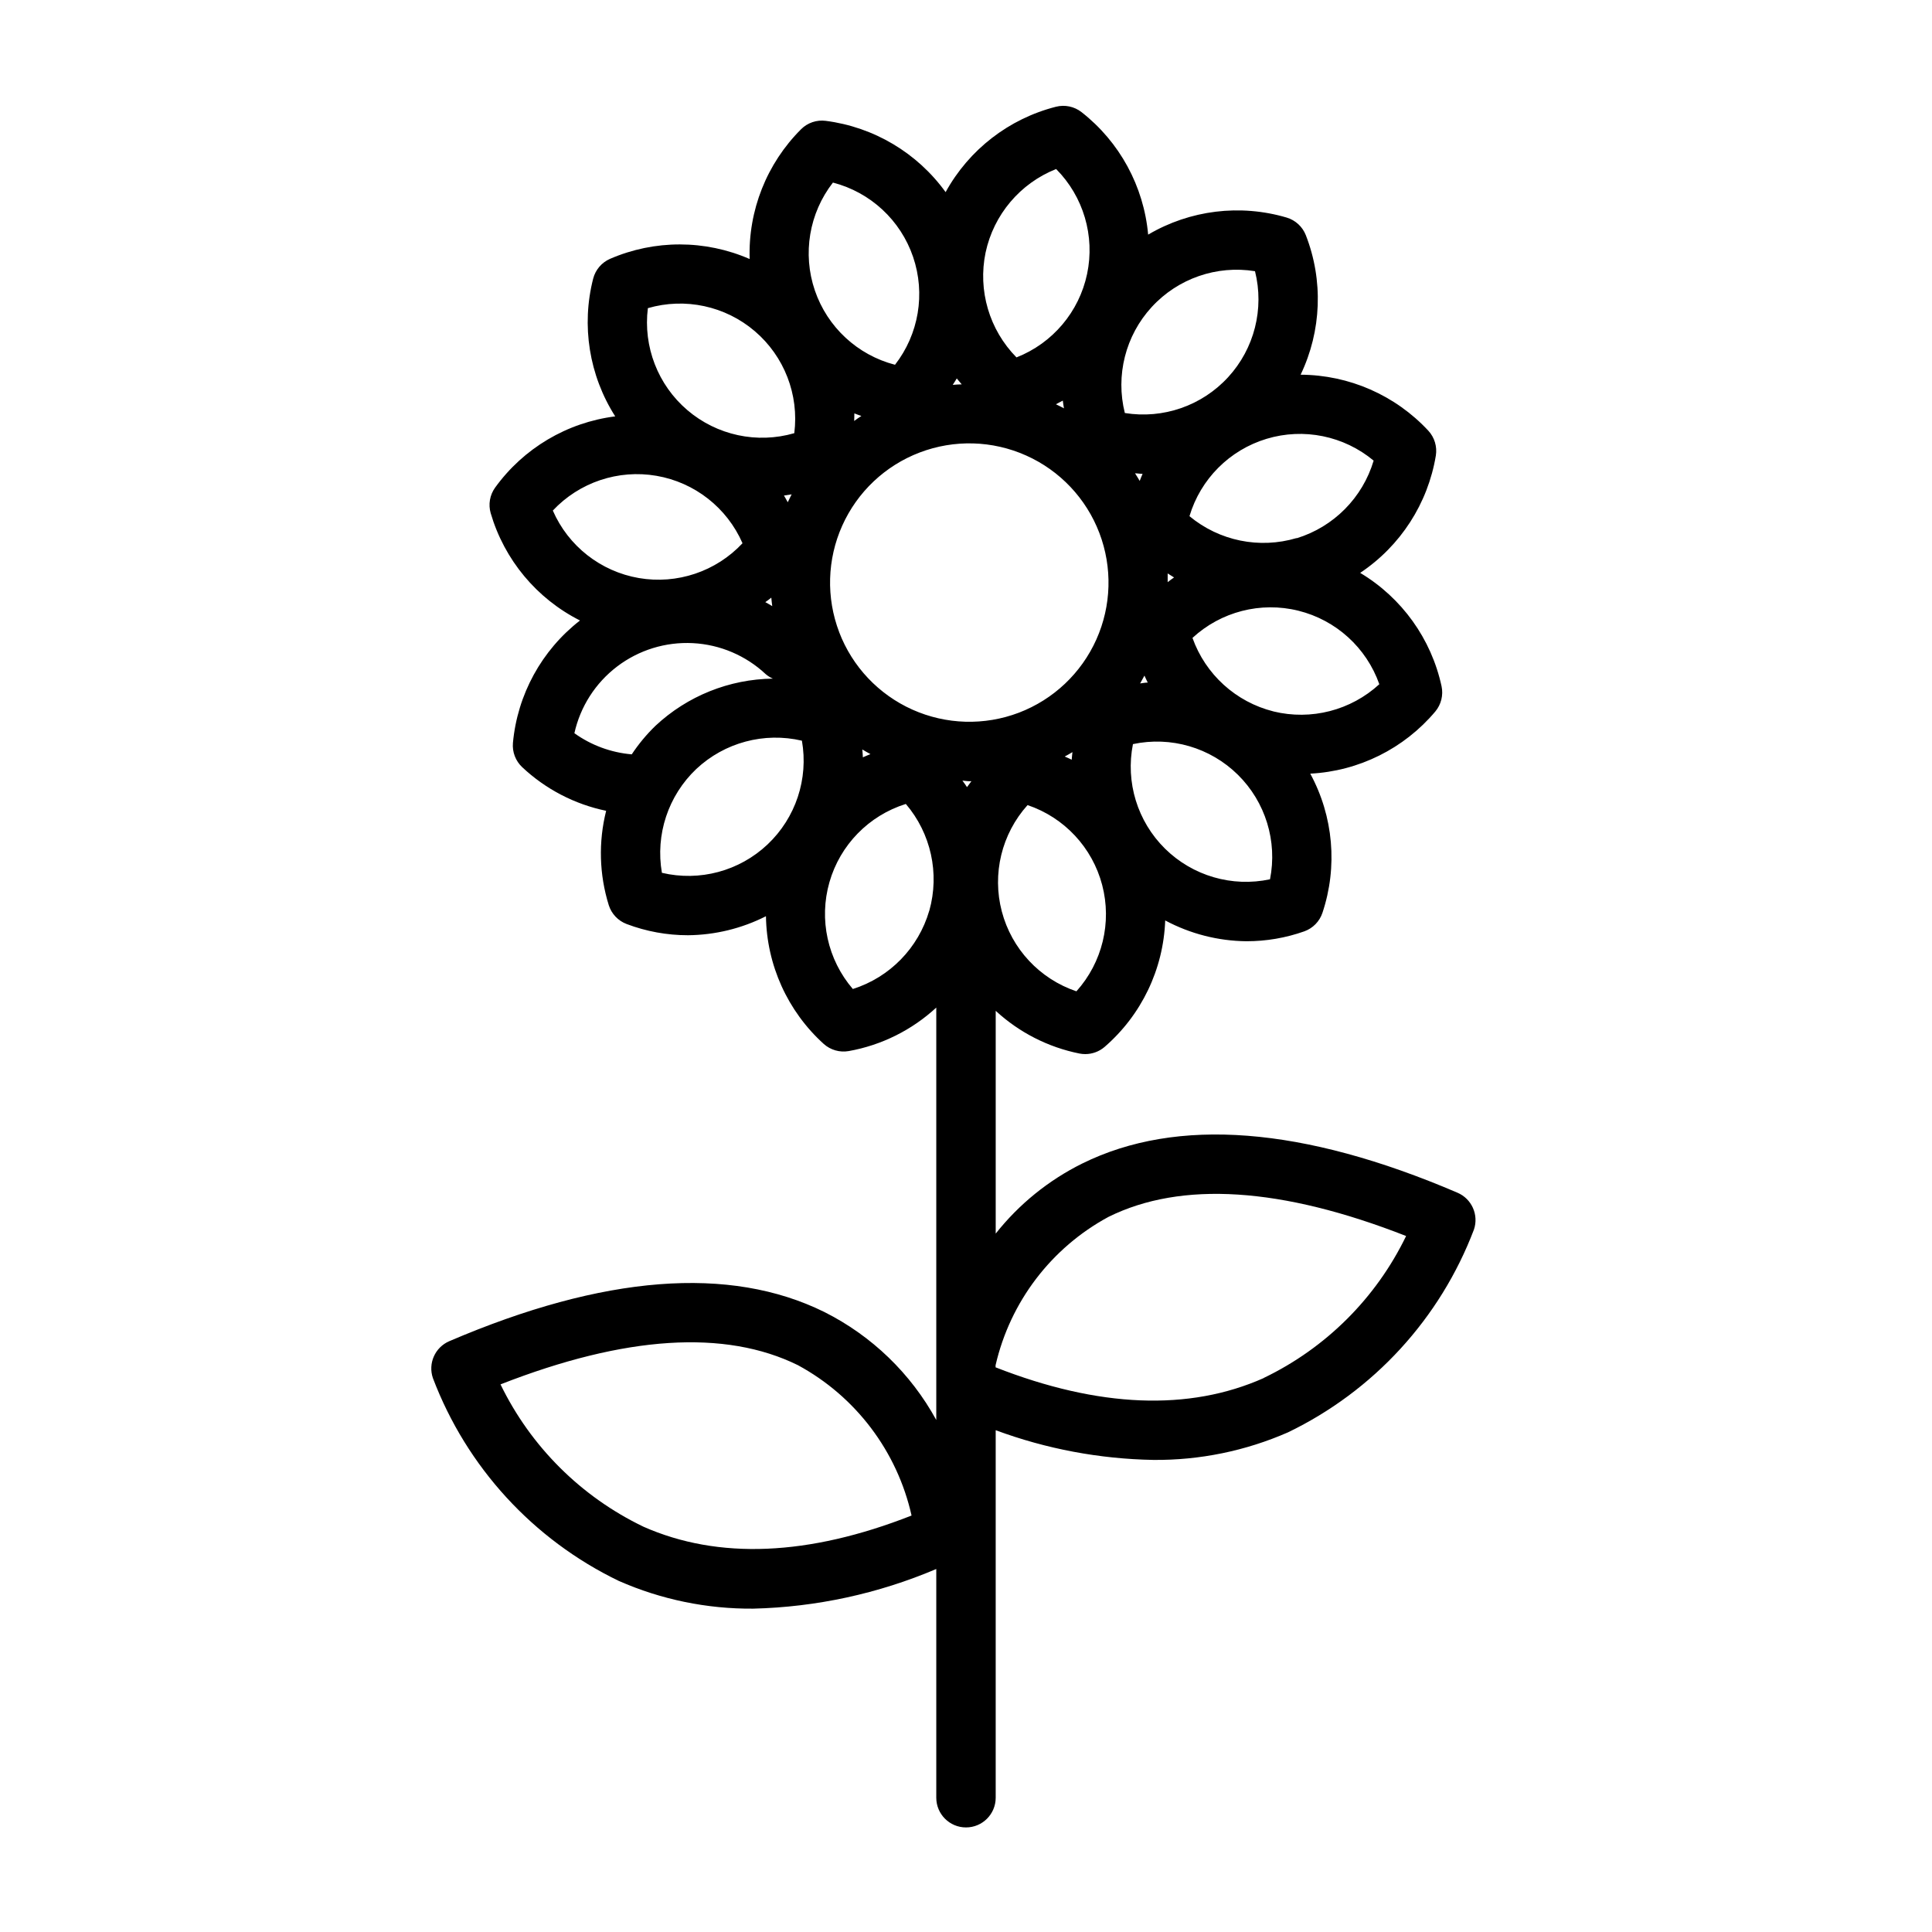
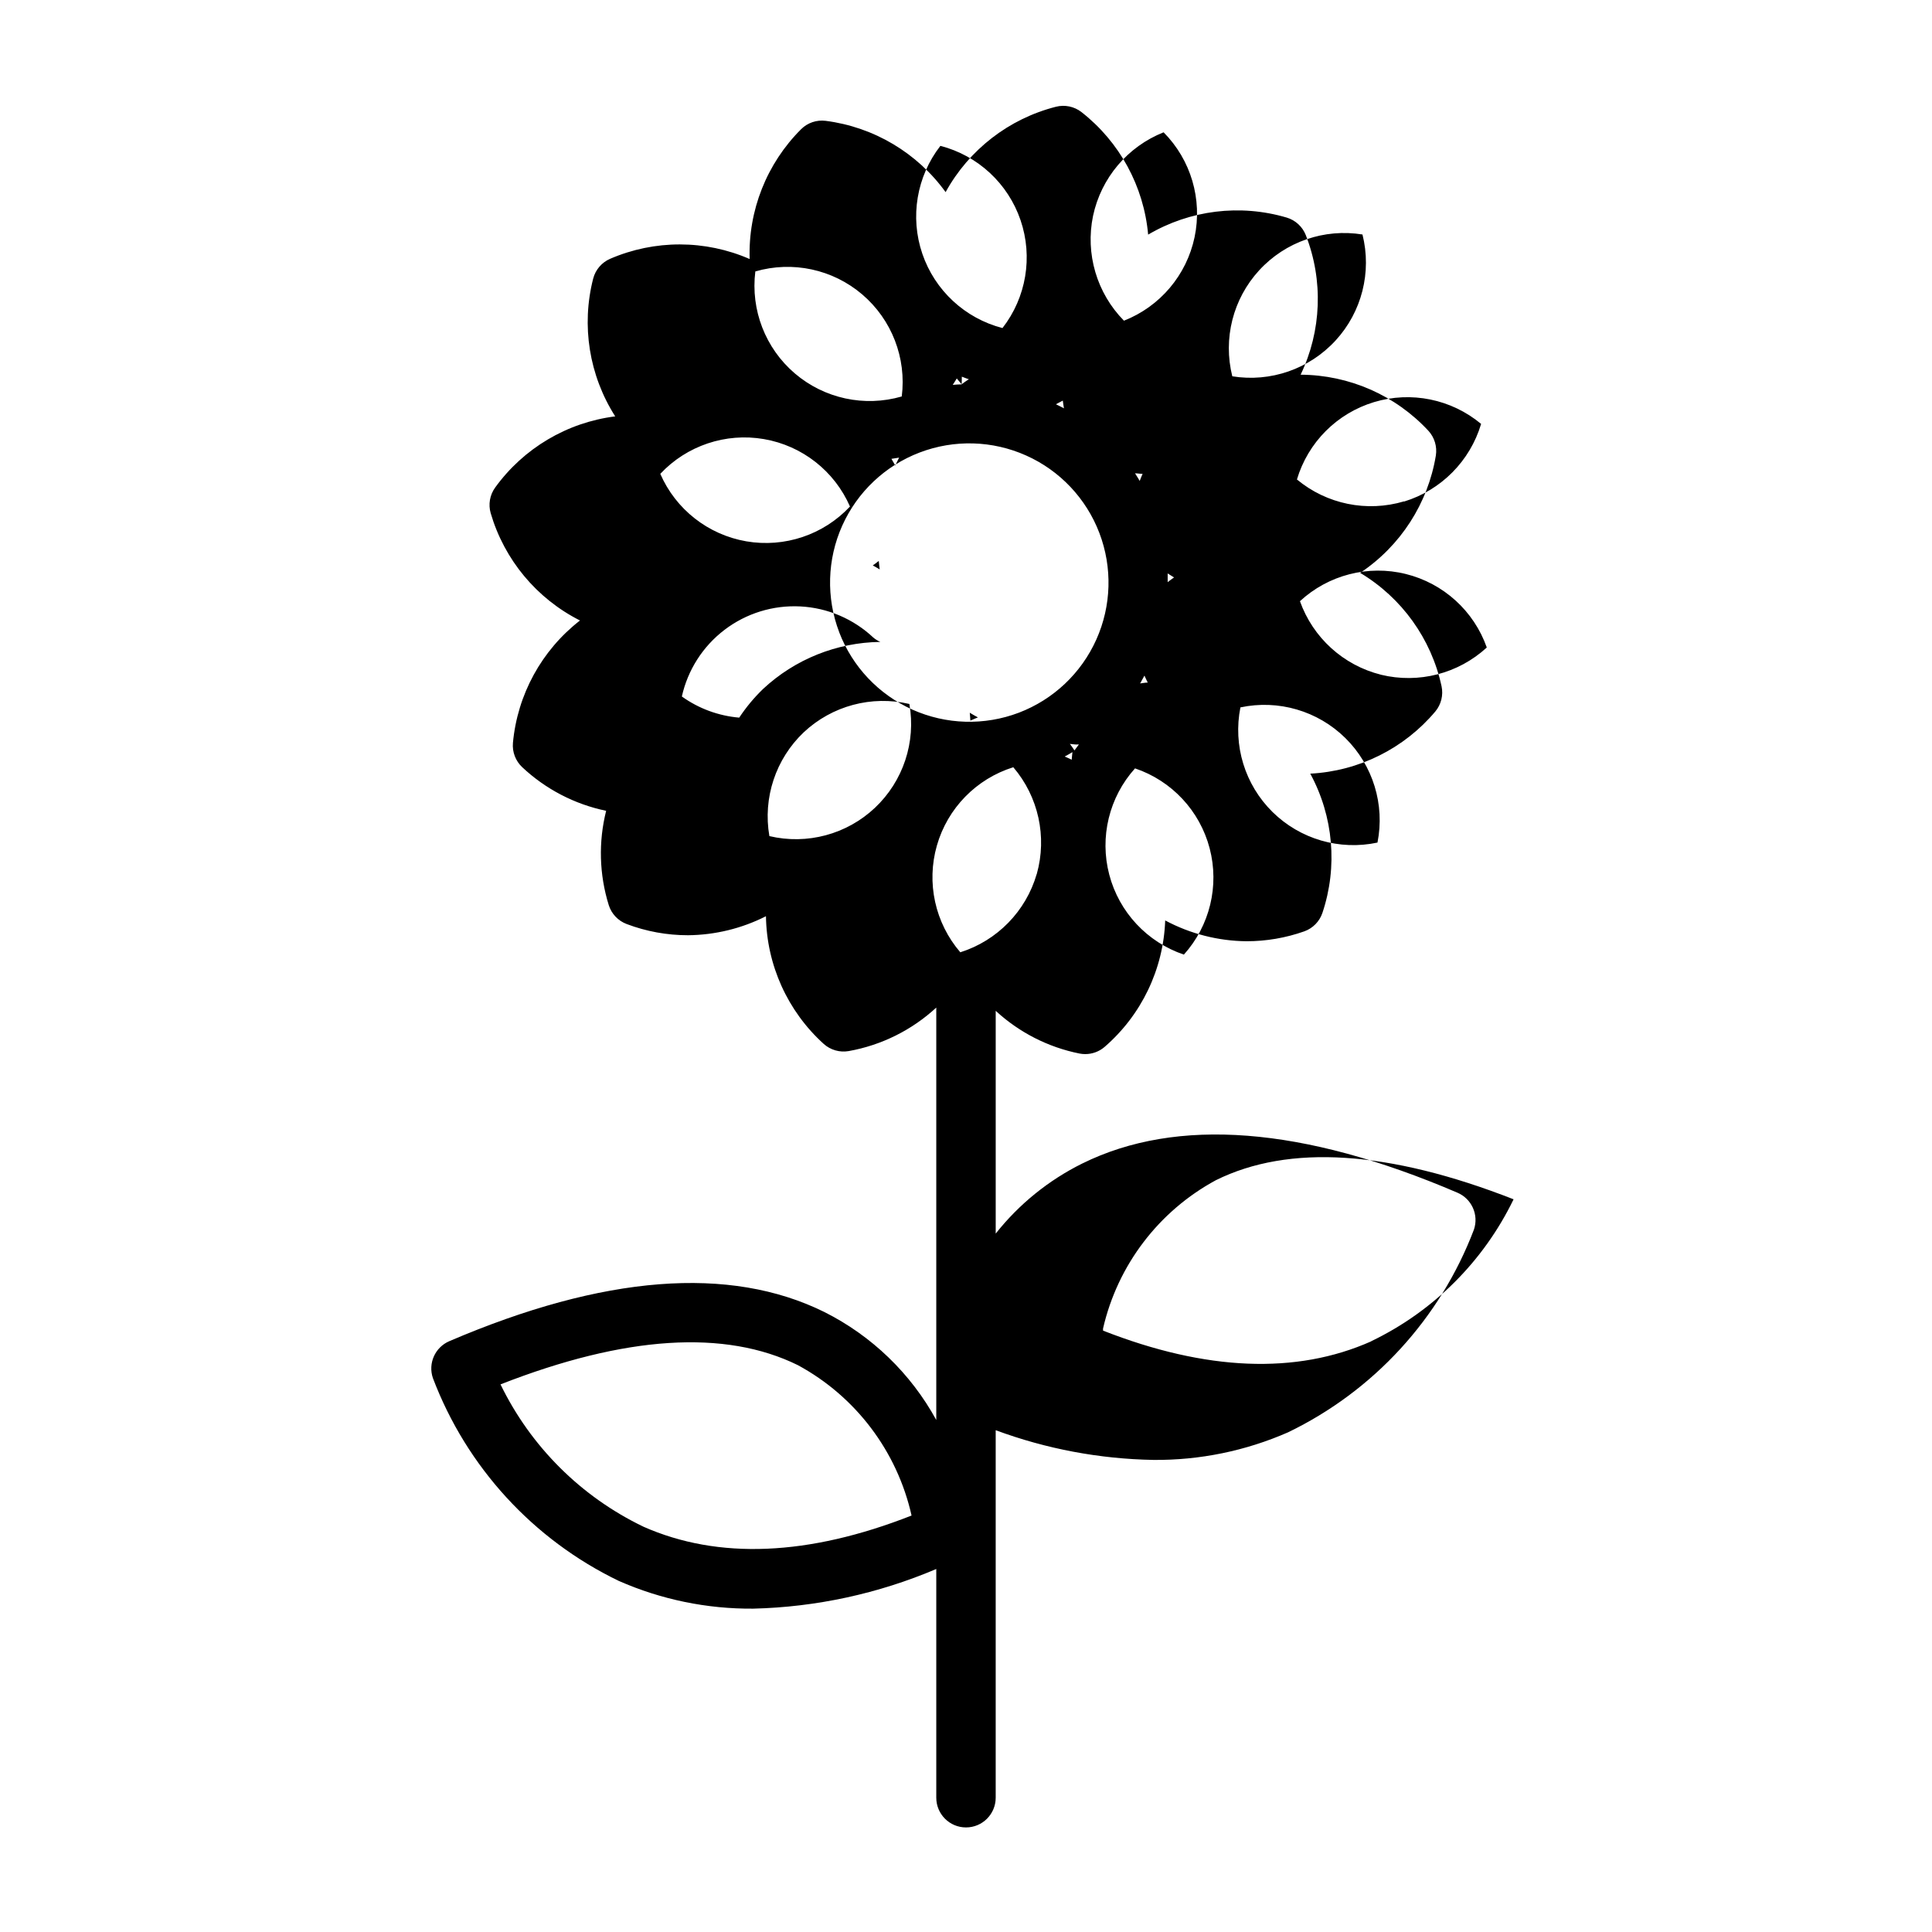
<svg xmlns="http://www.w3.org/2000/svg" fill="#000000" width="800px" height="800px" version="1.1" viewBox="144 144 512 512">
-   <path d="m530.22 460.07c-40.871-17.523-74.328-20.121-99.398-7.731h-0.004c-8.926 4.422-16.762 10.766-22.945 18.578v-59.039c6.219 5.738 13.898 9.656 22.199 11.32 0.504 0.098 1.016 0.148 1.527 0.148 1.875 0 3.691-0.672 5.117-1.891 9.785-8.457 15.609-20.602 16.074-33.527 6.637 3.547 14.027 5.438 21.555 5.512 5.219 0.004 10.402-0.883 15.324-2.629 2.266-0.816 4.031-2.625 4.793-4.906 4.082-12.207 2.914-25.562-3.227-36.879 12.855-0.664 24.855-6.629 33.141-16.477 1.543-1.852 2.152-4.309 1.656-6.668-2.719-12.574-10.527-23.461-21.57-30.062 10.695-7.144 17.953-18.398 20.051-31.086 0.379-2.383-0.352-4.809-1.984-6.582-8.746-9.414-21-14.789-33.852-14.848 5.559-11.609 6.055-25.008 1.371-36.996-0.887-2.242-2.746-3.953-5.055-4.644-12.34-3.644-25.637-2.012-36.723 4.516-1.148-12.805-7.547-24.566-17.68-32.484-1.91-1.477-4.391-1.996-6.731-1.41-12.469 3.168-23.062 11.359-29.262 22.633-7.531-10.422-19.039-17.262-31.793-18.895-2.394-0.305-4.797 0.516-6.504 2.219-9.113 9.086-14.051 21.543-13.633 34.402-11.797-5.141-25.191-5.156-37-0.047-2.207 0.965-3.852 2.887-4.465 5.219-3.195 12.457-1.082 25.684 5.836 36.527-12.773 1.613-24.301 8.453-31.836 18.891-1.402 1.957-1.832 4.449-1.164 6.762 3.613 12.348 12.18 22.645 23.664 28.441-10.16 7.891-16.594 19.641-17.77 32.449-0.207 2.402 0.695 4.766 2.449 6.418 6.207 5.836 13.91 9.844 22.254 11.57-2.074 8.238-1.832 16.891 0.691 25 0.727 2.305 2.469 4.144 4.727 5 5.203 1.973 10.719 2.981 16.285 2.977 7.18-0.07 14.246-1.793 20.648-5.039 0.184 12.922 5.731 25.184 15.32 33.852 1.793 1.605 4.231 2.301 6.602 1.887 8.684-1.547 16.738-5.551 23.215-11.531v109.3c-6.75-12.336-17.102-22.32-29.668-28.625-25.082-12.391-58.504-9.785-99.391 7.738-3.785 1.625-5.676 5.891-4.34 9.785 8.93 23.555 26.555 42.785 49.238 53.734 11.234 4.949 23.395 7.461 35.672 7.359 16.68-0.41 33.133-3.977 48.488-10.508v60.613c0 4.348 3.527 7.875 7.875 7.875s7.871-3.527 7.871-7.875v-97.391c13.387 4.957 27.516 7.617 41.793 7.871 12.27 0.109 24.426-2.379 35.668-7.305 22.695-10.949 40.328-30.18 49.277-53.734 1.328-3.91-0.59-8.18-4.391-9.785zm-215.7 88.52c-16.523-7.934-29.871-21.227-37.879-37.715 33.016-12.918 59.496-14.625 78.855-5.07h-0.004c15.309 8.312 26.273 22.832 30.082 39.828-27.301 10.734-51.207 11.734-71.062 2.957zm51.875-237.05h0.004c-3.488-9.141-3.203-19.297 0.797-28.227 4-8.934 11.383-15.91 20.527-19.395 9.141-3.488 19.297-3.199 28.227 0.801 8.934 3.996 15.91 11.383 19.395 20.527 3.488 9.141 3.199 19.297-0.801 28.227-4 8.93-11.383 15.906-20.527 19.395-9.145 3.477-19.297 3.184-28.223-0.812-8.93-4-15.91-11.379-19.402-20.516zm61.812 31.781c-0.055 0.668-0.164 1.34-0.195 2.008-0.598-0.324-1.234-0.551-1.852-0.844 0.688-0.379 1.387-0.746 2.047-1.164zm19.082-20.285c0.301 0.613 0.543 1.25 0.875 1.852-0.676 0-1.34 0.156-2.016 0.227 0.402-0.688 0.77-1.371 1.141-2.07zm6.156-24.766v-2.305c0.559 0.363 1.117 0.723 1.691 1.062-0.605 0.383-1.133 0.84-1.691 1.25zm-7.414-26.828c-0.41-0.676-0.789-1.355-1.234-2.008 0.66 0 1.332 0.141 2 0.141-0.293 0.613-0.508 1.254-0.766 1.875zm-20.371-21.254c0.055 0.676 0.203 1.348 0.301 2.023-0.699-0.379-1.418-0.73-2.133-1.078 0.57-0.348 1.238-0.617 1.828-0.969zm-26.812-4.328c-0.789 0-1.574 0.07-2.363 0.133 0.355-0.574 0.746-1.117 1.07-1.699 0.41 0.516 0.867 1.012 1.289 1.539zm-28.48 9.73c0-0.676 0.07-1.363 0.047-2.039 0.605 0.27 1.242 0.449 1.859 0.684-0.664 0.398-1.281 0.871-1.91 1.328zm-17.605 21.512c-0.348-0.59-0.637-1.211-1-1.777 0.676-0.086 1.355-0.195 2.031-0.316-0.344 0.699-0.715 1.398-1.031 2.094zm-4.359 25.285c0.055 0.746 0.164 1.496 0.25 2.242-0.613-0.348-1.203-0.738-1.836-1.055 0.531-0.402 1.082-0.746 1.586-1.188zm24.121 40.227c0.699 0.449 1.434 0.828 2.156 1.234-0.66 0.293-1.355 0.527-2.008 0.852-0.008-0.68-0.109-1.379-0.152-2.07zm28.402 8.406h0.512c-0.379 0.543-0.789 1.047-1.172 1.574-0.371-0.598-0.789-1.141-1.211-1.723 0.625 0.047 1.238 0.164 1.867 0.164zm28.34 55.688h-0.004c-9.734-3.285-17.168-11.246-19.777-21.188-2.606-9.938-0.043-20.523 6.828-28.164 9.738 3.285 17.172 11.246 19.777 21.184 2.609 9.941 0.043 20.523-6.828 28.168zm51.301-29.684v-0.004c-10.051 2.148-20.508-0.902-27.824-8.117-7.316-7.219-10.508-17.629-8.5-27.707 10.047-2.141 20.5 0.914 27.812 8.125 7.316 7.215 10.512 17.625 8.512 27.699zm0.906-44.492-0.004-0.004c-9.957-2.496-18.004-9.805-21.449-19.477 7.547-6.969 18.094-9.68 28.062-7.207 9.973 2.473 18.035 9.793 21.453 19.48-7.555 6.938-18.07 9.645-28.035 7.219zm6.141-45.934-0.004-0.004c-9.836 2.934-20.488 0.758-28.387-5.801 2.934-9.836 10.613-17.539 20.441-20.504 9.824-2.965 20.484-0.789 28.367 5.781-2.934 9.836-10.582 17.551-20.391 20.57zm-11.02-70.723-0.004-0.004c2.5 9.965-0.172 20.52-7.121 28.086-6.945 7.57-17.234 11.137-27.375 9.496-2.5-9.965 0.172-20.52 7.121-28.086 6.945-7.57 17.234-11.137 27.375-9.496zm-71.402-4.953c2.141-10.039 9.156-18.344 18.695-22.129 7.238 7.293 10.324 17.738 8.207 27.797-2.117 10.055-9.152 18.371-18.715 22.125-7.207-7.312-10.277-17.742-8.188-27.793zm-40.457-18.539c9.949 2.574 17.934 9.98 21.246 19.707 3.312 9.727 1.512 20.465-4.793 28.578-9.945-2.574-17.93-9.98-21.246-19.707-3.312-9.727-1.512-20.465 4.793-28.578zm-49.043 33.281c9.871-2.867 20.523-0.574 28.34 6.102s11.75 16.836 10.465 27.031c-9.871 2.863-20.52 0.566-28.336-6.106-7.812-6.672-11.746-16.832-10.469-27.027zm-25.191 53.641h0.004c7.023-7.492 17.344-10.953 27.465-9.211 10.125 1.742 18.691 8.457 22.805 17.871-7.019 7.5-17.344 10.965-27.469 9.223-10.125-1.746-18.695-8.465-22.801-17.883zm5.707 59.039h0.004c1.559-7.055 5.57-13.324 11.316-17.703 5.75-4.379 12.863-6.574 20.078-6.203s14.062 3.289 19.332 8.234c0.566 0.48 1.199 0.875 1.883 1.172-11.562 0.141-22.656 4.598-31.105 12.492-2.367 2.289-4.477 4.828-6.297 7.574-5.481-0.465-10.734-2.402-15.207-5.606zm23.199 36.953h0.004c-1.754-10.117 1.668-20.438 9.113-27.504 7.492-7.027 17.996-9.84 27.992-7.504 1.781 10.117-1.645 20.453-9.117 27.508-7.473 7.051-17.992 9.871-27.988 7.508zm70.848 10.066h0.004c-2.867 9.859-10.461 17.637-20.246 20.734-6.699-7.789-9.031-18.43-6.203-28.305 2.828-9.879 10.438-17.672 20.246-20.738 6.656 7.797 8.992 18.398 6.227 28.27zm88.641 123.84c-19.836 8.824-43.73 7.871-71.055-2.844v-0.582h0.004c3.863-16.785 14.758-31.098 29.914-39.289 19.332-9.574 45.855-7.871 78.879 5.07h-0.004c-7.957 16.438-21.254 29.691-37.715 37.605z" />
+   <path d="m530.22 460.07c-40.871-17.523-74.328-20.121-99.398-7.731h-0.004c-8.926 4.422-16.762 10.766-22.945 18.578v-59.039c6.219 5.738 13.898 9.656 22.199 11.32 0.504 0.098 1.016 0.148 1.527 0.148 1.875 0 3.691-0.672 5.117-1.891 9.785-8.457 15.609-20.602 16.074-33.527 6.637 3.547 14.027 5.438 21.555 5.512 5.219 0.004 10.402-0.883 15.324-2.629 2.266-0.816 4.031-2.625 4.793-4.906 4.082-12.207 2.914-25.562-3.227-36.879 12.855-0.664 24.855-6.629 33.141-16.477 1.543-1.852 2.152-4.309 1.656-6.668-2.719-12.574-10.527-23.461-21.57-30.062 10.695-7.144 17.953-18.398 20.051-31.086 0.379-2.383-0.352-4.809-1.984-6.582-8.746-9.414-21-14.789-33.852-14.848 5.559-11.609 6.055-25.008 1.371-36.996-0.887-2.242-2.746-3.953-5.055-4.644-12.34-3.644-25.637-2.012-36.723 4.516-1.148-12.805-7.547-24.566-17.68-32.484-1.91-1.477-4.391-1.996-6.731-1.41-12.469 3.168-23.062 11.359-29.262 22.633-7.531-10.422-19.039-17.262-31.793-18.895-2.394-0.305-4.797 0.516-6.504 2.219-9.113 9.086-14.051 21.543-13.633 34.402-11.797-5.141-25.191-5.156-37-0.047-2.207 0.965-3.852 2.887-4.465 5.219-3.195 12.457-1.082 25.684 5.836 36.527-12.773 1.613-24.301 8.453-31.836 18.891-1.402 1.957-1.832 4.449-1.164 6.762 3.613 12.348 12.18 22.645 23.664 28.441-10.16 7.891-16.594 19.641-17.77 32.449-0.207 2.402 0.695 4.766 2.449 6.418 6.207 5.836 13.91 9.844 22.254 11.57-2.074 8.238-1.832 16.891 0.691 25 0.727 2.305 2.469 4.144 4.727 5 5.203 1.973 10.719 2.981 16.285 2.977 7.18-0.07 14.246-1.793 20.648-5.039 0.184 12.922 5.731 25.184 15.32 33.852 1.793 1.605 4.231 2.301 6.602 1.887 8.684-1.547 16.738-5.551 23.215-11.531v109.3c-6.75-12.336-17.102-22.32-29.668-28.625-25.082-12.391-58.504-9.785-99.391 7.738-3.785 1.625-5.676 5.891-4.34 9.785 8.93 23.555 26.555 42.785 49.238 53.734 11.234 4.949 23.395 7.461 35.672 7.359 16.68-0.41 33.133-3.977 48.488-10.508v60.613c0 4.348 3.527 7.875 7.875 7.875s7.871-3.527 7.871-7.875v-97.391c13.387 4.957 27.516 7.617 41.793 7.871 12.27 0.109 24.426-2.379 35.668-7.305 22.695-10.949 40.328-30.18 49.277-53.734 1.328-3.91-0.59-8.18-4.391-9.785zm-215.7 88.52c-16.523-7.934-29.871-21.227-37.879-37.715 33.016-12.918 59.496-14.625 78.855-5.07h-0.004c15.309 8.312 26.273 22.832 30.082 39.828-27.301 10.734-51.207 11.734-71.062 2.957zm51.875-237.05h0.004c-3.488-9.141-3.203-19.297 0.797-28.227 4-8.934 11.383-15.91 20.527-19.395 9.141-3.488 19.297-3.199 28.227 0.801 8.934 3.996 15.91 11.383 19.395 20.527 3.488 9.141 3.199 19.297-0.801 28.227-4 8.93-11.383 15.906-20.527 19.395-9.145 3.477-19.297 3.184-28.223-0.812-8.93-4-15.91-11.379-19.402-20.516zm61.812 31.781c-0.055 0.668-0.164 1.34-0.195 2.008-0.598-0.324-1.234-0.551-1.852-0.844 0.688-0.379 1.387-0.746 2.047-1.164zm19.082-20.285c0.301 0.613 0.543 1.25 0.875 1.852-0.676 0-1.34 0.156-2.016 0.227 0.402-0.688 0.77-1.371 1.141-2.07zm6.156-24.766v-2.305c0.559 0.363 1.117 0.723 1.691 1.062-0.605 0.383-1.133 0.84-1.691 1.25zm-7.414-26.828c-0.41-0.676-0.789-1.355-1.234-2.008 0.66 0 1.332 0.141 2 0.141-0.293 0.613-0.508 1.254-0.766 1.875zm-20.371-21.254c0.055 0.676 0.203 1.348 0.301 2.023-0.699-0.379-1.418-0.73-2.133-1.078 0.57-0.348 1.238-0.617 1.828-0.969zm-26.812-4.328c-0.789 0-1.574 0.07-2.363 0.133 0.355-0.574 0.746-1.117 1.07-1.699 0.41 0.516 0.867 1.012 1.289 1.539zc0-0.676 0.07-1.363 0.047-2.039 0.605 0.27 1.242 0.449 1.859 0.684-0.664 0.398-1.281 0.871-1.91 1.328zm-17.605 21.512c-0.348-0.59-0.637-1.211-1-1.777 0.676-0.086 1.355-0.195 2.031-0.316-0.344 0.699-0.715 1.398-1.031 2.094zm-4.359 25.285c0.055 0.746 0.164 1.496 0.25 2.242-0.613-0.348-1.203-0.738-1.836-1.055 0.531-0.402 1.082-0.746 1.586-1.188zm24.121 40.227c0.699 0.449 1.434 0.828 2.156 1.234-0.66 0.293-1.355 0.527-2.008 0.852-0.008-0.68-0.109-1.379-0.152-2.07zm28.402 8.406h0.512c-0.379 0.543-0.789 1.047-1.172 1.574-0.371-0.598-0.789-1.141-1.211-1.723 0.625 0.047 1.238 0.164 1.867 0.164zm28.34 55.688h-0.004c-9.734-3.285-17.168-11.246-19.777-21.188-2.606-9.938-0.043-20.523 6.828-28.164 9.738 3.285 17.172 11.246 19.777 21.184 2.609 9.941 0.043 20.523-6.828 28.168zm51.301-29.684v-0.004c-10.051 2.148-20.508-0.902-27.824-8.117-7.316-7.219-10.508-17.629-8.5-27.707 10.047-2.141 20.5 0.914 27.812 8.125 7.316 7.215 10.512 17.625 8.512 27.699zm0.906-44.492-0.004-0.004c-9.957-2.496-18.004-9.805-21.449-19.477 7.547-6.969 18.094-9.68 28.062-7.207 9.973 2.473 18.035 9.793 21.453 19.48-7.555 6.938-18.07 9.645-28.035 7.219zm6.141-45.934-0.004-0.004c-9.836 2.934-20.488 0.758-28.387-5.801 2.934-9.836 10.613-17.539 20.441-20.504 9.824-2.965 20.484-0.789 28.367 5.781-2.934 9.836-10.582 17.551-20.391 20.57zm-11.02-70.723-0.004-0.004c2.5 9.965-0.172 20.52-7.121 28.086-6.945 7.57-17.234 11.137-27.375 9.496-2.5-9.965 0.172-20.52 7.121-28.086 6.945-7.57 17.234-11.137 27.375-9.496zm-71.402-4.953c2.141-10.039 9.156-18.344 18.695-22.129 7.238 7.293 10.324 17.738 8.207 27.797-2.117 10.055-9.152 18.371-18.715 22.125-7.207-7.312-10.277-17.742-8.188-27.793zm-40.457-18.539c9.949 2.574 17.934 9.98 21.246 19.707 3.312 9.727 1.512 20.465-4.793 28.578-9.945-2.574-17.93-9.98-21.246-19.707-3.312-9.727-1.512-20.465 4.793-28.578zm-49.043 33.281c9.871-2.867 20.523-0.574 28.34 6.102s11.75 16.836 10.465 27.031c-9.871 2.863-20.52 0.566-28.336-6.106-7.812-6.672-11.746-16.832-10.469-27.027zm-25.191 53.641h0.004c7.023-7.492 17.344-10.953 27.465-9.211 10.125 1.742 18.691 8.457 22.805 17.871-7.019 7.5-17.344 10.965-27.469 9.223-10.125-1.746-18.695-8.465-22.801-17.883zm5.707 59.039h0.004c1.559-7.055 5.57-13.324 11.316-17.703 5.75-4.379 12.863-6.574 20.078-6.203s14.062 3.289 19.332 8.234c0.566 0.48 1.199 0.875 1.883 1.172-11.562 0.141-22.656 4.598-31.105 12.492-2.367 2.289-4.477 4.828-6.297 7.574-5.481-0.465-10.734-2.402-15.207-5.606zm23.199 36.953h0.004c-1.754-10.117 1.668-20.438 9.113-27.504 7.492-7.027 17.996-9.84 27.992-7.504 1.781 10.117-1.645 20.453-9.117 27.508-7.473 7.051-17.992 9.871-27.988 7.508zm70.848 10.066h0.004c-2.867 9.859-10.461 17.637-20.246 20.734-6.699-7.789-9.031-18.43-6.203-28.305 2.828-9.879 10.438-17.672 20.246-20.738 6.656 7.797 8.992 18.398 6.227 28.27zm88.641 123.84c-19.836 8.824-43.73 7.871-71.055-2.844v-0.582h0.004c3.863-16.785 14.758-31.098 29.914-39.289 19.332-9.574 45.855-7.871 78.879 5.07h-0.004c-7.957 16.438-21.254 29.691-37.715 37.605z" />
</svg>